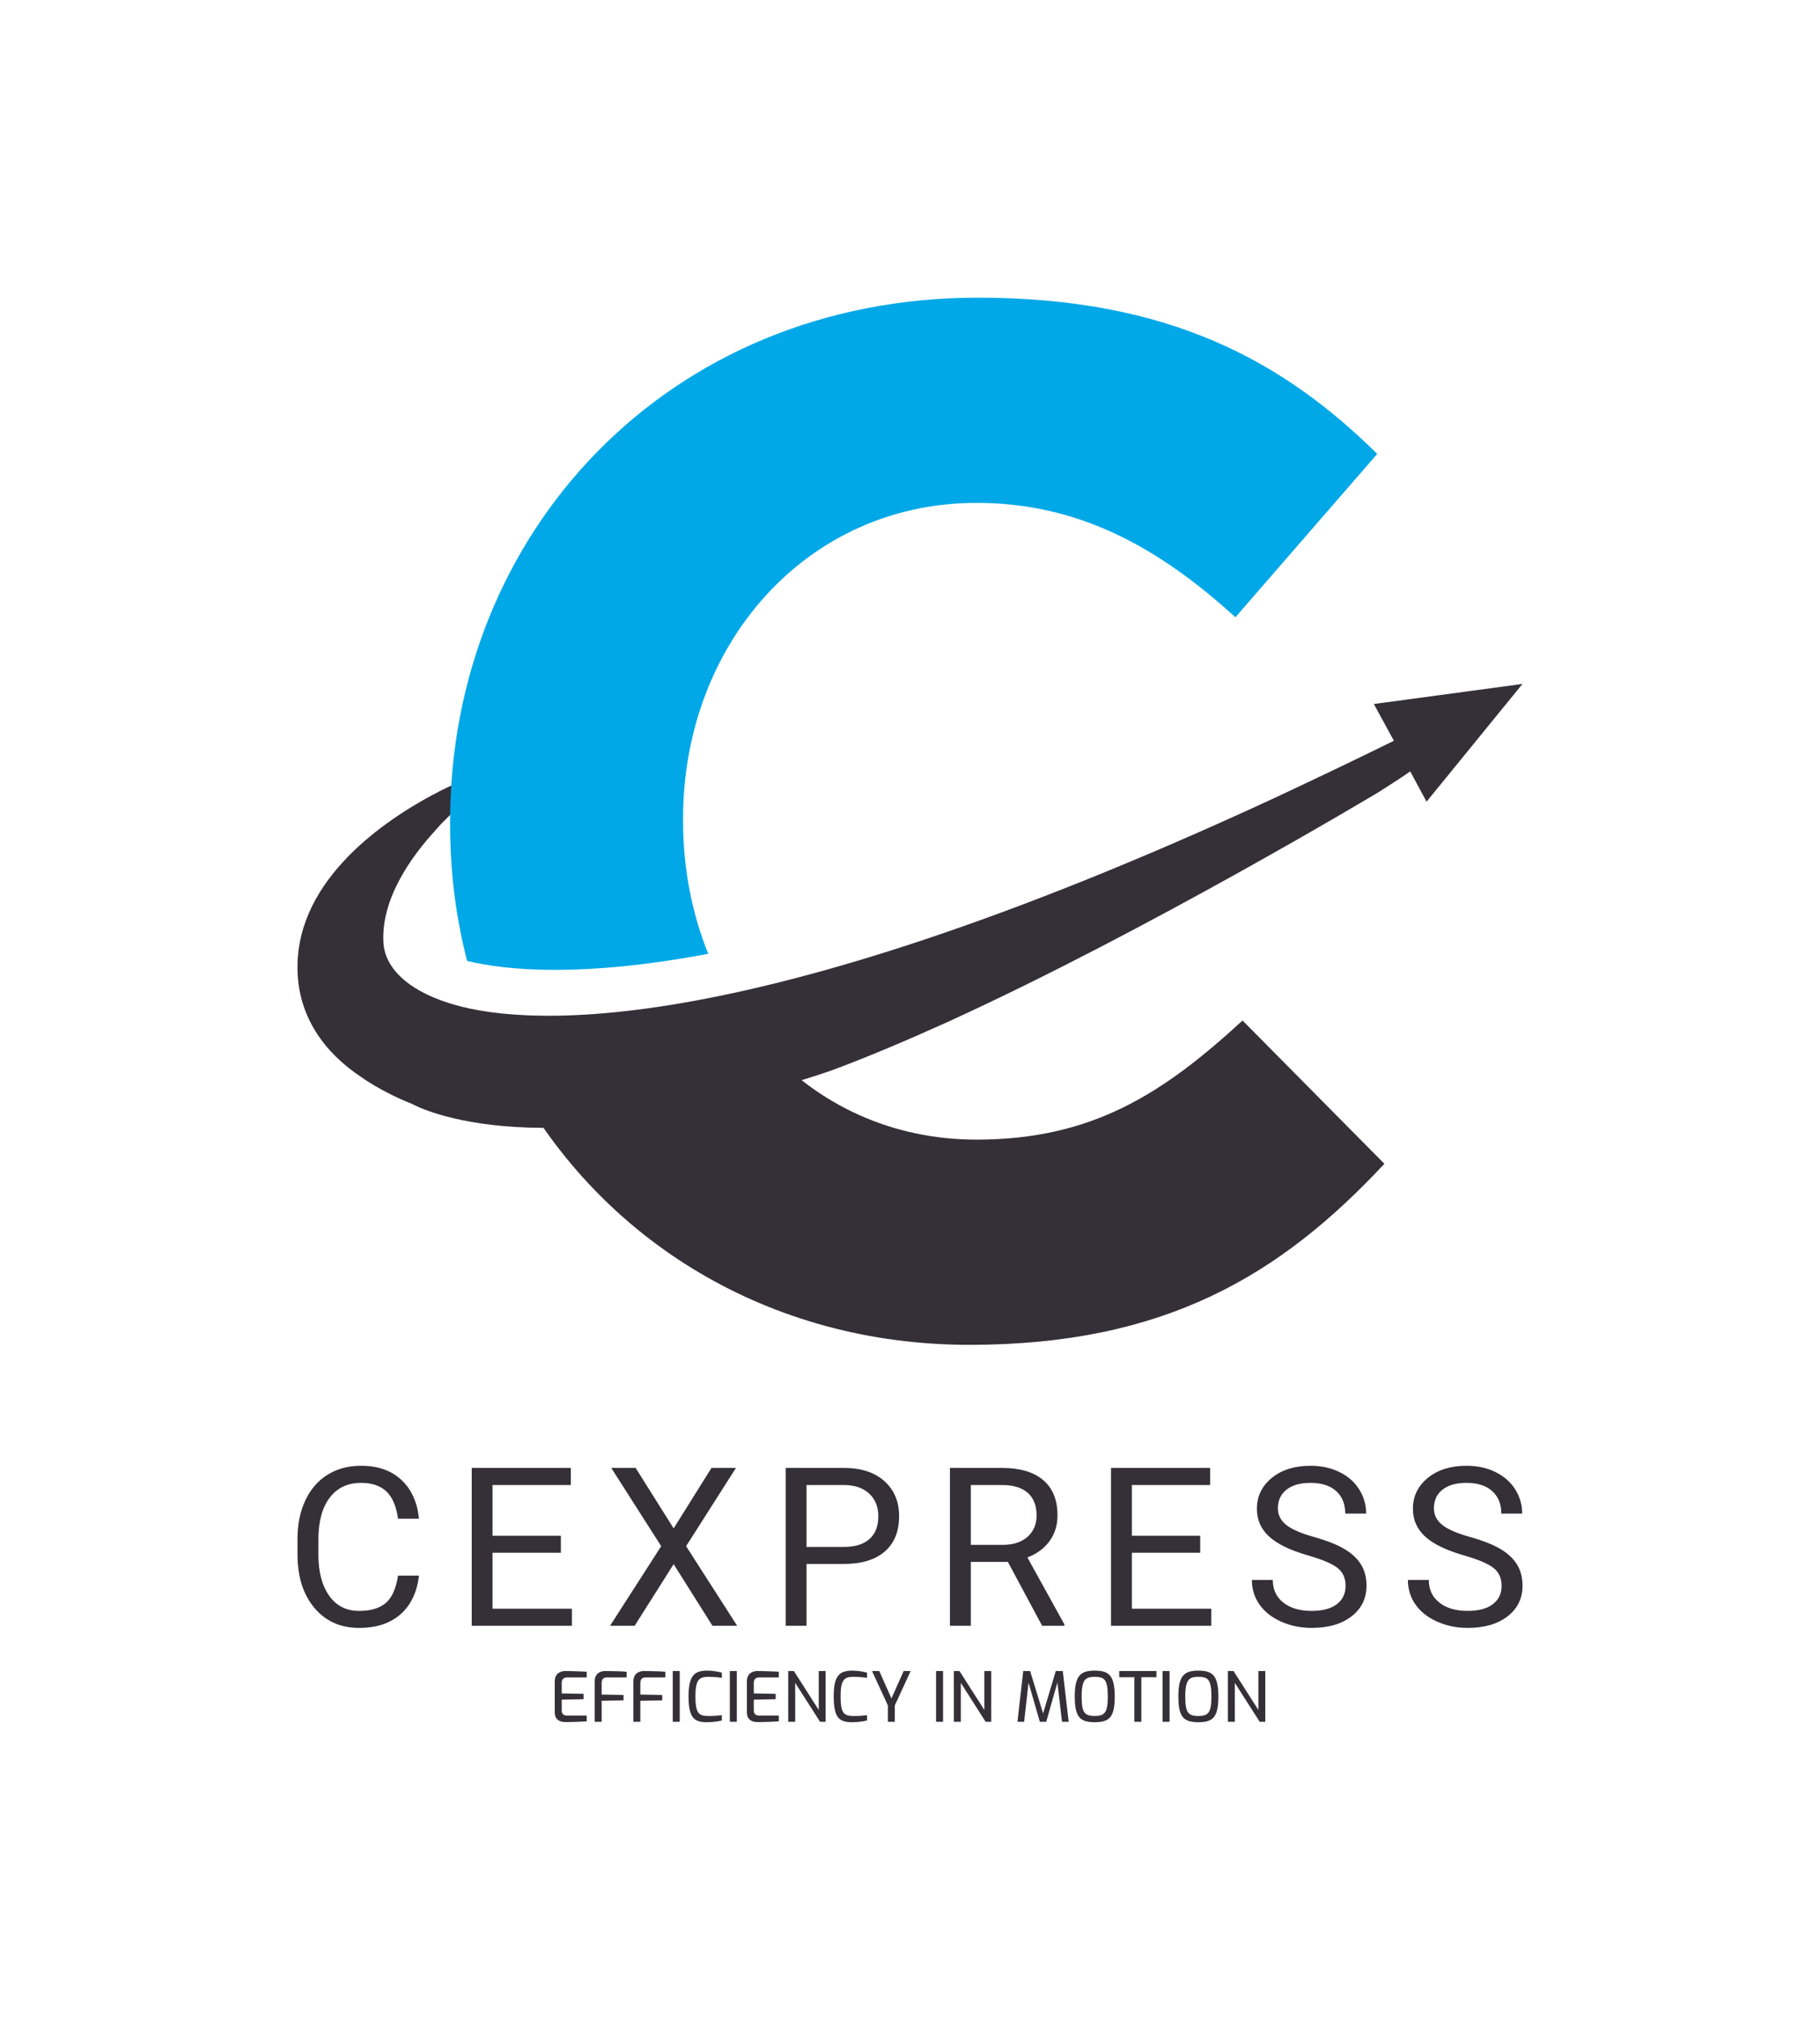
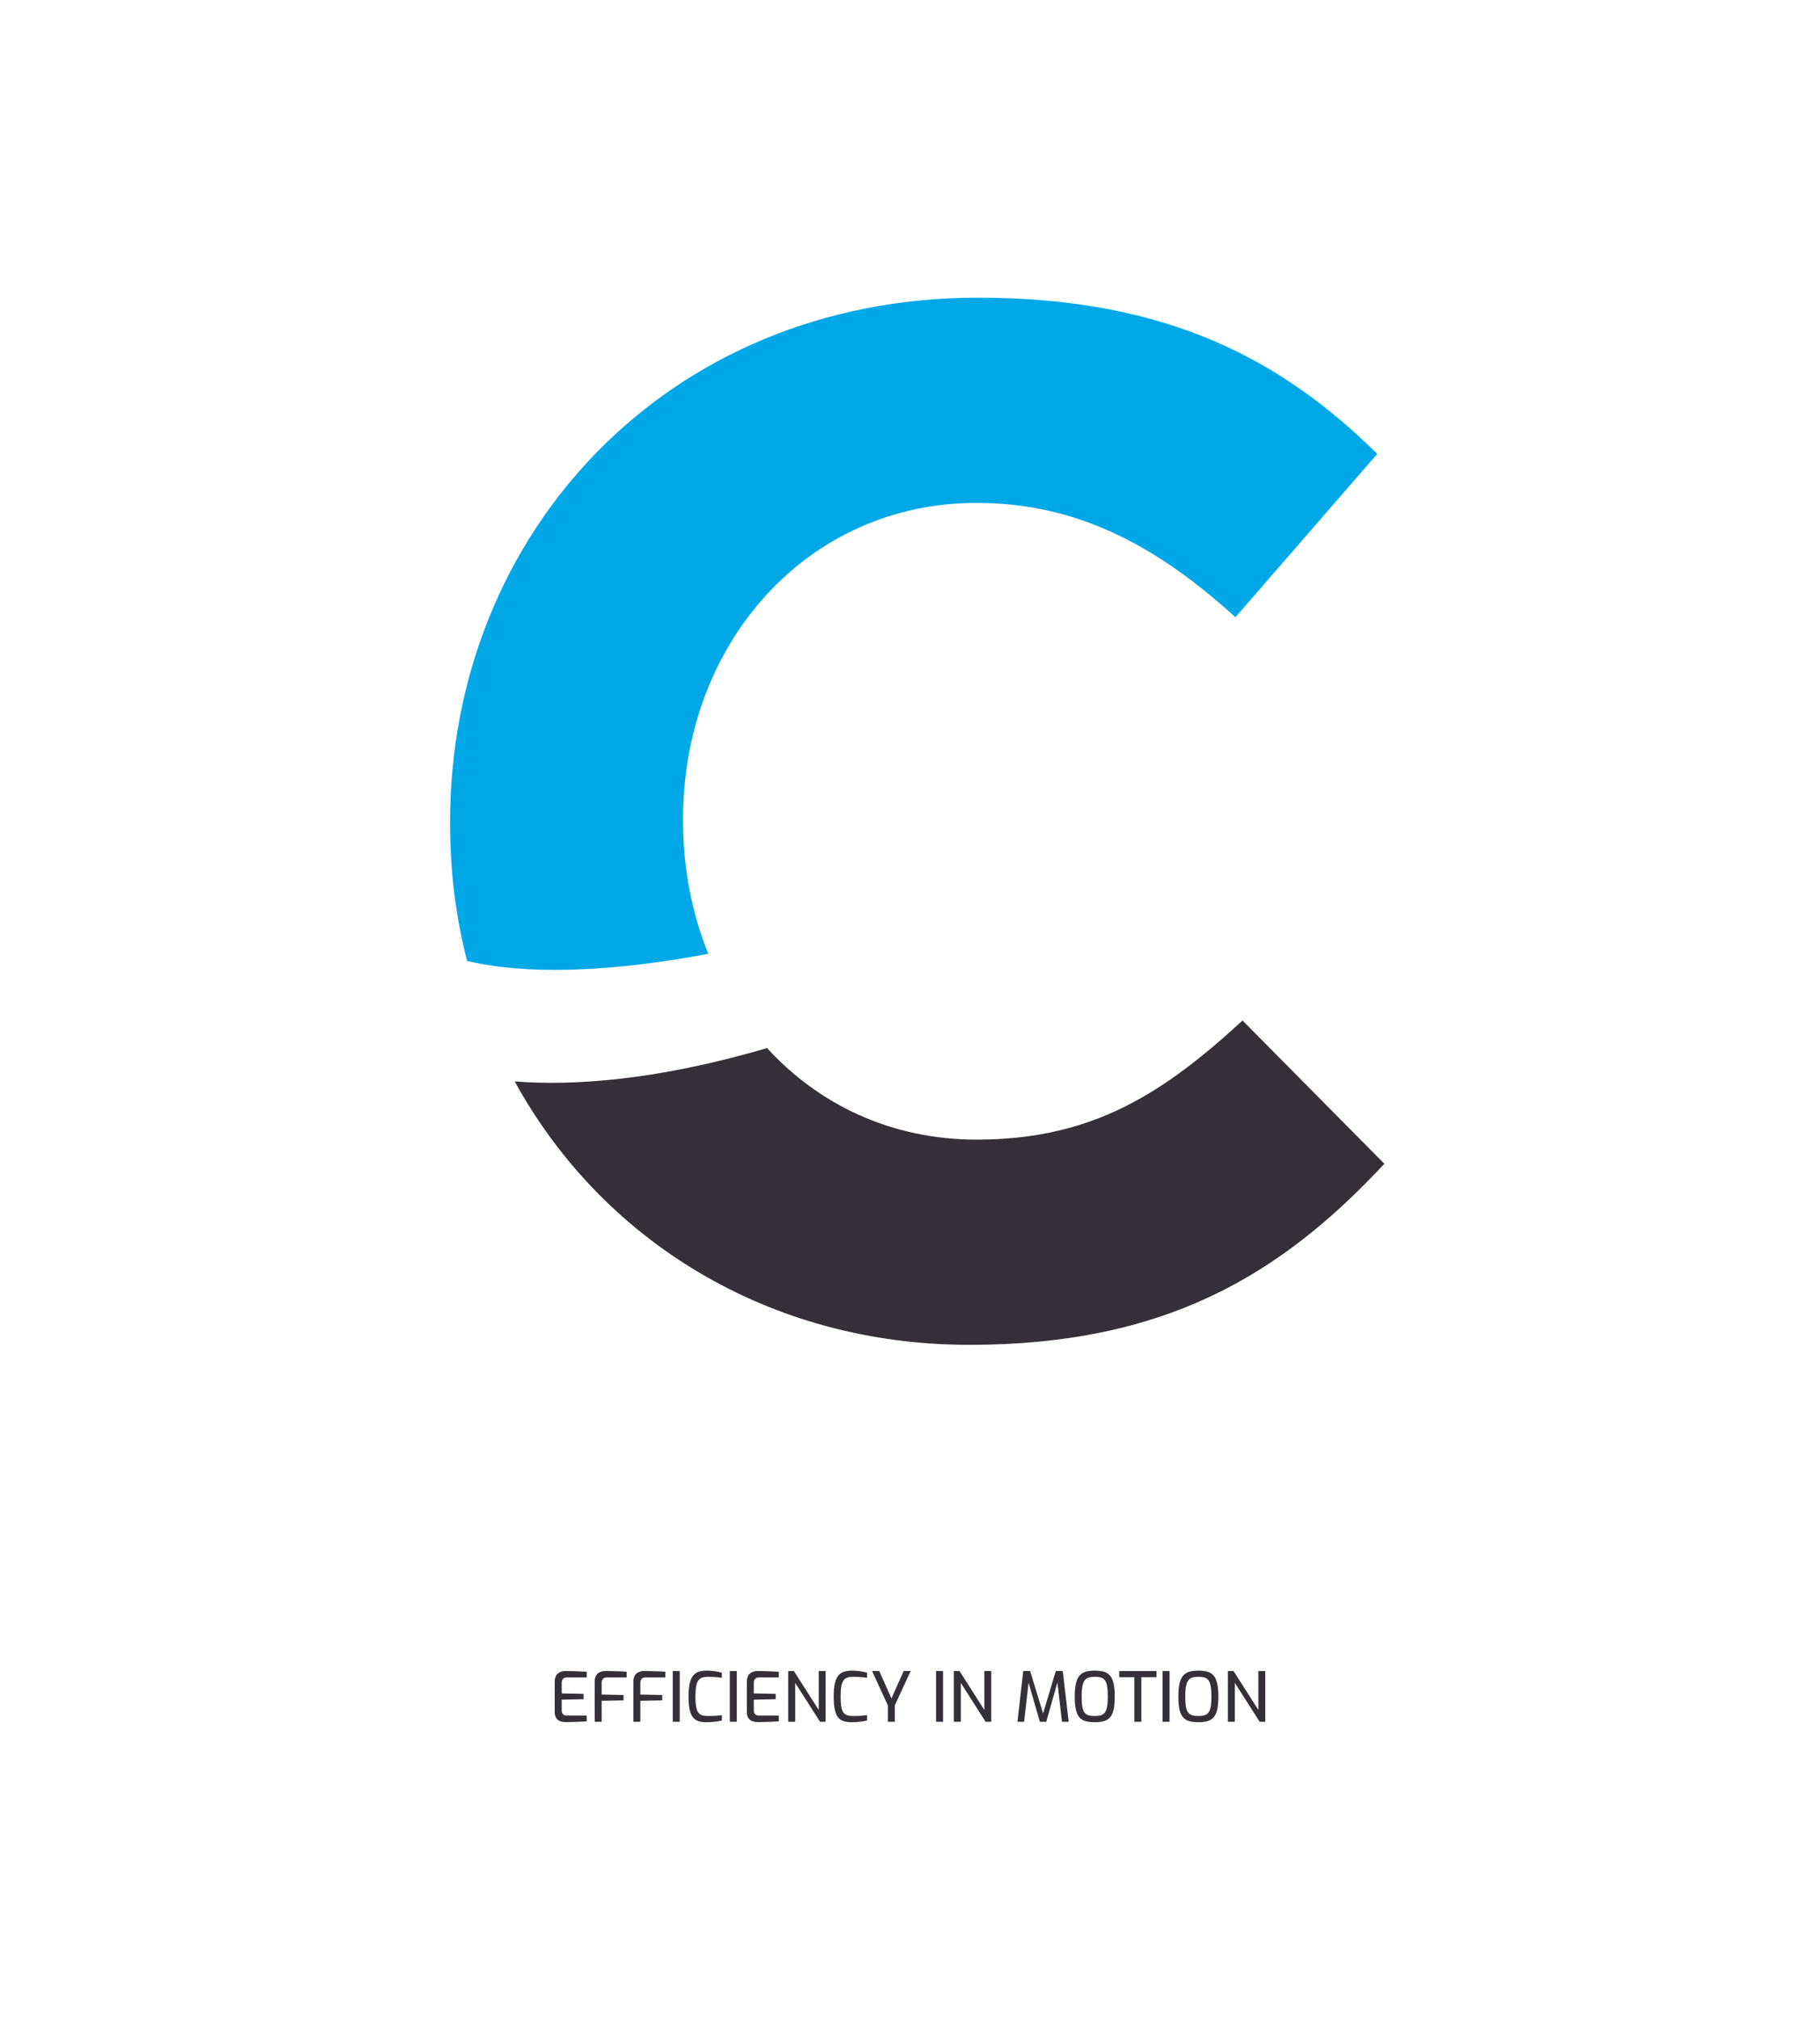
<svg xmlns="http://www.w3.org/2000/svg" viewBox="73.373 50 428.253 474.992">
  <g transform="rotate(0 287.5 243.125)">
    <svg version="1.1" id="Layer_1" x="143.373" y="120" viewBox="124.328 207.8 360.172 307.7" xml:space="preserve" height="246.249" width="288.253" preserveAspectRatio="xMinYMin" enable-background="new 0 0 612 792" style="overflow: visible;">
      <path class="st0" d="M324,455.2c-25.1,0-46.4-10.3-61.6-26.9c-33.1,9.7-57.6,11.1-74.2,9.8c25.5,46.5,74.4,77.4,133.7,77.4  c57.4,0,91.4-20.4,122-53.2l-41.7-42.1C378.9,441.6,358.1,455.2,324,455.2z" style="fill: #352f38;" />
-       <path class="st0" d="M440.8,327.2l5.9,10.8c-12.6,6.2-24.4,11.8-35.3,16.9c-159.5,73.8-223.3,66.6-243.1,60  c-11.6-3.8-18.2-10.1-18.7-17.5c-0.8-13.2,8.6-25.8,15.3-33.1c0.6-0.7,1.1-1.2,1.6-1.8c2.5-2.6,5.2-5,7.9-7.4l13.8-12l-16.2,7  c-2.6,1.1-5.2,2.3-7.7,3.7c-0.3,0.1-0.7,0.4-1,0.5c-15.2,8.3-40.5,26.1-38.9,52.6c0.7,12.1,7.4,22.5,18.8,30l0,0  c0,0,5.7,4.2,14.8,7.8l0,0c0,0,34.2,19.7,114-6.8c2.9-0.9,5.8-1.8,8.7-2.8c10.9-4,22.9-9.1,35.3-14.7c0.1,0,0.1,0,0.2-0.1l0,0  c58-26.5,124.5-66.3,126-67.2c3.1-2,6.3-4,9.3-6.1l4.8,8.9l28.2-34.6L440.8,327.2L440.8,327.2z" style="fill: #352f38;" />
      <path class="st1" d="M245.1,400.6c-4.8-11.9-7.4-25.1-7.4-38.9v-0.9c0-51,36.1-92.7,86.3-92.7c29.8,0,53.2,12.8,76.1,33.6l41.7-48  c-27.6-27.2-61.2-45.9-117.4-45.9c-91.4,0-155.2,69.3-155.2,153.9v0.9c0,13.9,1.7,27.4,5,40.1C185.9,405.5,207.8,407.6,245.1,400.6z  " style="fill: #00A8E8; fill-opacity: 1;" />
    </svg>
  </g>
  <g transform="rotate(0 287.5 448.927)">
    <svg y="442.862" viewBox="1.18 4.2 167.19 12.13" x="203.905" height="12.13" width="167.19" style="overflow: visible;">
      <g fill="#352f38" fill-opacity="1" style="">
        <path d="M3.84 16.30L3.84 16.30Q3.43 16.30 2.98 16.23Q2.53 16.15 2.11 15.92Q1.70 15.68 1.44 15.20Q1.18 14.71 1.18 13.89L1.18 13.89L1.18 6.79Q1.18 6.08 1.40 5.59Q1.62 5.10 1.98 4.82Q2.33 4.54 2.78 4.42Q3.22 4.29 3.66 4.29L3.66 4.29Q4.71 4.31 5.60 4.33Q6.48 4.36 7.24 4.39Q8.00 4.42 8.70 4.46L8.70 4.46L8.70 5.80L4.10 5.80Q3.50 5.80 3.16 6.11Q2.82 6.42 2.82 7.08L2.82 7.08L2.82 9.56L7.97 9.66L7.97 10.92L2.82 11.03L2.82 13.48Q2.82 14.03 3.01 14.31Q3.19 14.58 3.49 14.68Q3.79 14.78 4.13 14.78L4.13 14.78L8.70 14.78L8.70 16.12Q7.96 16.17 7.13 16.21Q6.30 16.25 5.47 16.27Q4.63 16.30 3.84 16.30ZM12.22 16.23L10.58 16.23L10.58 6.79Q10.58 6.08 10.80 5.59Q11.02 5.10 11.37 4.82Q11.73 4.54 12.18 4.42Q12.62 4.29 13.06 4.29L13.06 4.29Q13.72 4.31 14.57 4.32Q15.41 4.33 16.32 4.36Q17.24 4.39 18.10 4.47L18.10 4.47L18.10 5.80L13.46 5.80Q12.86 5.80 12.54 6.12Q12.22 6.45 12.22 7.06L12.22 7.06L12.22 9.83L17.37 9.93L17.37 11.20L12.22 11.29L12.22 16.23ZM21.32 16.23L19.69 16.23L19.69 6.79Q19.69 6.08 19.90 5.59Q20.12 5.10 20.48 4.82Q20.84 4.54 21.28 4.42Q21.73 4.29 22.16 4.29L22.16 4.29Q22.83 4.31 23.67 4.32Q24.51 4.33 25.43 4.36Q26.34 4.39 27.20 4.47L27.20 4.47L27.20 5.80L22.57 5.80Q21.97 5.80 21.65 6.12Q21.32 6.45 21.32 7.06L21.32 7.06L21.32 9.83L26.47 9.93L26.47 11.20L21.32 11.29L21.32 16.23ZM30.59 16.23L28.95 16.23L28.95 4.29L30.59 4.29L30.59 16.23ZM36.91 16.33L36.91 16.33Q35.84 16.33 35.04 16.09Q34.25 15.85 33.72 15.21Q33.18 14.57 32.92 13.36Q32.66 12.15 32.66 10.22L32.66 10.22Q32.66 8.41 32.93 7.23Q33.20 6.04 33.74 5.38Q34.28 4.71 35.09 4.46Q35.90 4.20 36.97 4.20L36.97 4.20Q37.57 4.20 38.21 4.26Q38.85 4.33 39.44 4.43Q40.03 4.54 40.50 4.67L40.50 4.67L40.50 5.90Q40.21 5.85 39.71 5.79Q39.21 5.74 38.58 5.69Q37.94 5.65 37.26 5.65L37.26 5.65Q36.45 5.65 35.89 5.84Q35.32 6.03 34.96 6.52Q34.61 7.02 34.45 7.91Q34.28 8.81 34.28 10.24L34.28 10.24Q34.28 11.68 34.44 12.60Q34.59 13.51 34.93 14.01Q35.27 14.50 35.84 14.69Q36.41 14.87 37.25 14.87L37.25 14.87Q38.46 14.87 39.24 14.81Q40.02 14.74 40.50 14.68L40.50 14.68L40.50 15.93Q40.02 16.04 39.44 16.14Q38.85 16.23 38.21 16.28Q37.57 16.33 36.91 16.33ZM44.02 16.23L42.38 16.23L42.38 4.29L44.02 4.29L44.02 16.23ZM49.04 16.30L49.04 16.30Q48.64 16.30 48.18 16.23Q47.73 16.15 47.32 15.92Q46.90 15.68 46.65 15.20Q46.39 14.71 46.39 13.89L46.39 13.89L46.39 6.79Q46.39 6.08 46.60 5.59Q46.82 5.10 47.18 4.82Q47.54 4.54 47.98 4.42Q48.43 4.29 48.86 4.29L48.86 4.29Q49.92 4.31 50.80 4.33Q51.68 4.36 52.45 4.39Q53.21 4.42 53.90 4.46L53.90 4.46L53.90 5.80L49.30 5.80Q48.70 5.80 48.36 6.11Q48.02 6.42 48.02 7.08L48.02 7.08L48.02 9.56L53.17 9.66L53.17 10.92L48.02 11.03L48.02 13.48Q48.02 14.03 48.21 14.31Q48.40 14.58 48.69 14.68Q48.99 14.78 49.33 14.78L49.33 14.78L53.90 14.78L53.90 16.12Q53.16 16.17 52.33 16.21Q51.51 16.25 50.67 16.27Q49.84 16.30 49.04 16.30ZM57.76 16.23L56.12 16.23L56.12 4.29L57.45 4.29L63.30 13.45L63.30 4.29L64.92 4.29L64.92 16.23L63.61 16.23L57.76 7.08L57.76 16.23ZM71.06 16.33L71.06 16.33Q69.99 16.33 69.20 16.09Q68.40 15.85 67.87 15.21Q67.34 14.57 67.08 13.36Q66.82 12.15 66.82 10.22L66.82 10.22Q66.82 8.41 67.08 7.23Q67.35 6.04 67.89 5.38Q68.44 4.71 69.25 4.46Q70.06 4.20 71.13 4.20L71.13 4.20Q71.73 4.20 72.37 4.26Q73.01 4.33 73.60 4.43Q74.19 4.54 74.66 4.67L74.66 4.67L74.66 5.90Q74.37 5.85 73.86 5.79Q73.36 5.74 72.73 5.69Q72.10 5.65 71.42 5.65L71.42 5.65Q70.61 5.65 70.04 5.84Q69.47 6.03 69.12 6.52Q68.76 7.02 68.60 7.91Q68.44 8.81 68.44 10.24L68.44 10.24Q68.44 11.68 68.59 12.60Q68.74 13.51 69.08 14.01Q69.43 14.50 69.99 14.69Q70.56 14.87 71.40 14.87L71.40 14.87Q72.62 14.87 73.39 14.81Q74.17 14.74 74.66 14.68L74.66 14.68L74.66 15.93Q74.17 16.04 73.59 16.14Q73.01 16.23 72.37 16.28Q71.73 16.33 71.06 16.33ZM81.20 16.23L79.57 16.23L79.57 12.38L75.84 4.29L77.54 4.29L80.41 10.73L83.29 4.29L84.93 4.29L81.20 12.38L81.20 16.23ZM92.55 16.23L90.91 16.23L90.91 4.29L92.55 4.29L92.55 16.23ZM96.73 16.23L95.09 16.23L95.09 4.29L96.42 4.29L102.27 13.45L102.27 4.29L103.89 4.29L103.89 16.23L102.57 16.23L96.73 7.08L96.73 16.23ZM111.63 16.23L110.06 16.23L111.42 4.29L113.04 4.29L116.09 14.26L119.08 4.29L120.72 4.29L122.11 16.23L120.54 16.23L119.38 6.29L119.65 6.32L116.83 16.23L115.33 16.23L112.46 6.32L112.75 6.30L111.63 16.23ZM128.24 16.33L128.24 16.33Q127.07 16.33 126.19 16.10Q125.31 15.88 124.71 15.26Q124.12 14.65 123.83 13.45Q123.54 12.25 123.54 10.30L123.54 10.30Q123.54 8.36 123.83 7.15Q124.12 5.95 124.72 5.31Q125.32 4.67 126.20 4.43Q127.07 4.20 128.24 4.20L128.24 4.20Q129.44 4.20 130.32 4.43Q131.20 4.67 131.79 5.31Q132.37 5.95 132.66 7.15Q132.95 8.36 132.95 10.30L132.95 10.30Q132.95 12.25 132.66 13.45Q132.37 14.65 131.78 15.26Q131.19 15.88 130.30 16.10Q129.42 16.33 128.24 16.33ZM128.24 14.87L128.24 14.87Q129.08 14.87 129.67 14.70Q130.26 14.52 130.63 14.04Q130.99 13.56 131.15 12.66Q131.32 11.76 131.32 10.30L131.32 10.30Q131.32 8.77 131.15 7.84Q130.98 6.92 130.62 6.45Q130.26 5.98 129.67 5.82Q129.08 5.65 128.24 5.65L128.24 5.65Q127.44 5.65 126.86 5.82Q126.28 5.98 125.90 6.45Q125.53 6.92 125.35 7.84Q125.16 8.77 125.16 10.30L125.16 10.30Q125.16 11.76 125.31 12.66Q125.47 13.56 125.83 14.04Q126.20 14.52 126.79 14.70Q127.38 14.87 128.24 14.87ZM139.21 16.23L137.57 16.23L137.57 5.75L134.01 5.75L134.01 4.29L142.77 4.29L142.77 5.75L139.21 5.75L139.21 16.23ZM145.85 16.23L144.21 16.23L144.21 4.29L145.85 4.29L145.85 16.23ZM152.62 16.33L152.62 16.33Q151.46 16.33 150.57 16.10Q149.69 15.88 149.10 15.26Q148.51 14.65 148.21 13.45Q147.92 12.25 147.92 10.30L147.92 10.30Q147.92 8.36 148.21 7.15Q148.51 5.95 149.11 5.31Q149.71 4.67 150.58 4.43Q151.46 4.20 152.62 4.20L152.62 4.20Q153.82 4.20 154.70 4.43Q155.59 4.67 156.17 5.31Q156.75 5.95 157.04 7.15Q157.34 8.36 157.34 10.30L157.34 10.30Q157.34 12.25 157.04 13.45Q156.75 14.65 156.16 15.26Q155.57 15.88 154.69 16.10Q153.80 16.33 152.62 16.33ZM152.62 14.87L152.62 14.87Q153.46 14.87 154.06 14.70Q154.65 14.52 155.01 14.04Q155.38 13.56 155.54 12.66Q155.70 11.76 155.70 10.30L155.70 10.30Q155.70 8.77 155.53 7.84Q155.36 6.92 155.00 6.45Q154.65 5.98 154.06 5.82Q153.46 5.65 152.62 5.65L152.62 5.65Q151.83 5.65 151.24 5.82Q150.66 5.98 150.29 6.45Q149.92 6.92 149.73 7.84Q149.54 8.77 149.54 10.30L149.54 10.30Q149.54 11.76 149.70 12.66Q149.85 13.56 150.22 14.04Q150.58 14.52 151.17 14.70Q151.76 14.87 152.62 14.87ZM161.21 16.23L159.57 16.23L159.57 4.29L160.90 4.29L166.75 13.45L166.75 4.29L168.37 4.29L168.37 16.23L167.06 16.23L161.21 7.08L161.21 16.23Z" transform="translate(0, 0)" />
      </g>
    </svg>
  </g>
  <g transform="rotate(0 287.5 413.751)">
    <svg y="394.686" viewBox="3.03 10.81 288.25 38.13" x="143.375" height="38.13" width="288.25" style="overflow: visible;">
      <g fill="#352f38" fill-opacity="1" style="">
-         <path d="M26.69 36.65L31.61 36.65Q30.92 42.54 27.26 45.74Q23.60 48.94 17.54 48.94L17.54 48.94Q10.96 48.94 7.00 44.22Q3.03 39.51 3.03 31.61L3.03 31.61L3.03 28.04Q3.03 22.86 4.88 18.94Q6.73 15.01 10.12 12.91Q13.51 10.81 17.97 10.81L17.97 10.81Q23.88 10.81 27.45 14.11Q31.02 17.41 31.61 23.25L31.61 23.25L26.69 23.25Q26.05 18.81 23.92 16.82Q21.79 14.83 17.97 14.83L17.97 14.83Q13.28 14.83 10.62 18.30Q7.95 21.77 7.95 28.16L7.95 28.16L7.95 31.76Q7.95 37.80 10.48 41.37Q13.00 44.94 17.54 44.94L17.54 44.94Q21.61 44.94 23.79 43.09Q25.97 41.24 26.69 36.65L26.69 36.65ZM65.00 27.27L65.00 31.27L48.92 31.27L48.92 44.43L67.60 44.43L67.60 48.43L44.03 48.43L44.03 11.32L67.35 11.32L67.35 15.34L48.92 15.34L48.92 27.27L65.00 27.27ZM82.60 11.32L91.54 25.54L100.44 11.32L106.20 11.32L94.47 29.72L106.48 48.43L100.67 48.43L91.54 33.95L82.37 48.43L76.58 48.43L88.61 29.72L76.86 11.32L82.60 11.32ZM131.54 33.90L122.80 33.90L122.80 48.43L117.91 48.43L117.91 11.32L131.59 11.32Q137.68 11.32 141.14 14.43Q144.59 17.54 144.59 22.66L144.59 22.66Q144.59 28.06 141.21 30.98Q137.84 33.90 131.54 33.90L131.54 33.90ZM122.80 15.34L122.80 29.90L131.59 29.90Q135.52 29.90 137.61 28.05Q139.70 26.20 139.70 22.71L139.70 22.71Q139.70 19.40 137.61 17.41Q135.52 15.42 131.87 15.34L131.87 15.34L122.80 15.34ZM178.24 48.43L170.19 33.42L161.47 33.42L161.47 48.43L156.55 48.43L156.55 11.32L168.84 11.32Q175.11 11.32 178.49 14.17Q181.86 17.03 181.86 22.48L181.86 22.48Q181.86 25.95 179.99 28.52Q178.12 31.10 174.78 32.37L174.78 32.37L183.49 48.12L183.49 48.43L178.24 48.43ZM161.47 15.34L161.47 29.41L168.99 29.41Q172.64 29.41 174.79 27.53Q176.94 25.64 176.94 22.48L176.94 22.48Q176.94 19.04 174.89 17.20Q172.84 15.37 168.97 15.34L168.97 15.34L161.47 15.34ZM215.44 27.27L215.44 31.27L199.36 31.27L199.36 44.43L218.04 44.43L218.04 48.43L194.46 48.43L194.46 11.32L217.78 11.32L217.78 15.34L199.36 15.34L199.36 27.27L215.44 27.27ZM240.81 31.89L240.81 31.89Q234.51 30.08 231.64 27.44Q228.78 24.80 228.78 20.93L228.78 20.93Q228.78 16.54 232.28 13.67Q235.79 10.81 241.39 10.81L241.39 10.81Q245.22 10.81 248.21 12.29Q251.21 13.76 252.85 16.36Q254.49 18.96 254.49 22.05L254.49 22.05L249.57 22.05Q249.57 18.68 247.43 16.76Q245.29 14.83 241.39 14.83L241.39 14.83Q237.77 14.83 235.75 16.43Q233.72 18.02 233.72 20.85L233.72 20.85Q233.72 23.12 235.65 24.69Q237.57 26.25 242.20 27.55Q246.82 28.85 249.43 30.42Q252.05 31.99 253.31 34.08Q254.57 36.17 254.57 39.00L254.57 39.00Q254.57 43.51 251.05 46.22Q247.54 48.94 241.65 48.94L241.65 48.94Q237.82 48.94 234.51 47.47Q231.20 46.01 229.40 43.46Q227.60 40.91 227.60 37.67L227.60 37.67L232.52 37.67Q232.52 41.04 235.01 42.99Q237.49 44.94 241.65 44.94L241.65 44.94Q245.52 44.94 247.59 43.36Q249.65 41.78 249.65 39.05Q249.65 36.32 247.74 34.83Q245.83 33.34 240.81 31.89ZM277.52 31.89L277.52 31.89Q271.22 30.08 268.35 27.44Q265.49 24.80 265.49 20.93L265.49 20.93Q265.49 16.54 268.99 13.67Q272.50 10.81 278.10 10.81L278.10 10.81Q281.93 10.81 284.92 12.29Q287.92 13.76 289.56 16.36Q291.20 18.96 291.20 22.05L291.20 22.05L286.29 22.05Q286.29 18.68 284.14 16.76Q282.00 14.83 278.10 14.83L278.10 14.83Q274.48 14.83 272.46 16.43Q270.43 18.02 270.43 20.85L270.43 20.85Q270.43 23.12 272.36 24.69Q274.28 26.25 278.91 27.55Q283.53 28.85 286.15 30.42Q288.76 31.99 290.02 34.08Q291.28 36.17 291.28 39.00L291.28 39.00Q291.28 43.51 287.76 46.22Q284.25 48.94 278.36 48.94L278.36 48.94Q274.54 48.94 271.22 47.47Q267.91 46.01 266.11 43.46Q264.31 40.91 264.31 37.67L264.31 37.67L269.23 37.67Q269.23 41.04 271.72 42.99Q274.20 44.94 278.36 44.94L278.36 44.94Q282.23 44.94 284.30 43.36Q286.36 41.78 286.36 39.05Q286.36 36.32 284.45 34.83Q282.54 33.34 277.52 31.89Z" transform="translate(0, 0)" />
-       </g>
+         </g>
    </svg>
  </g>
</svg>